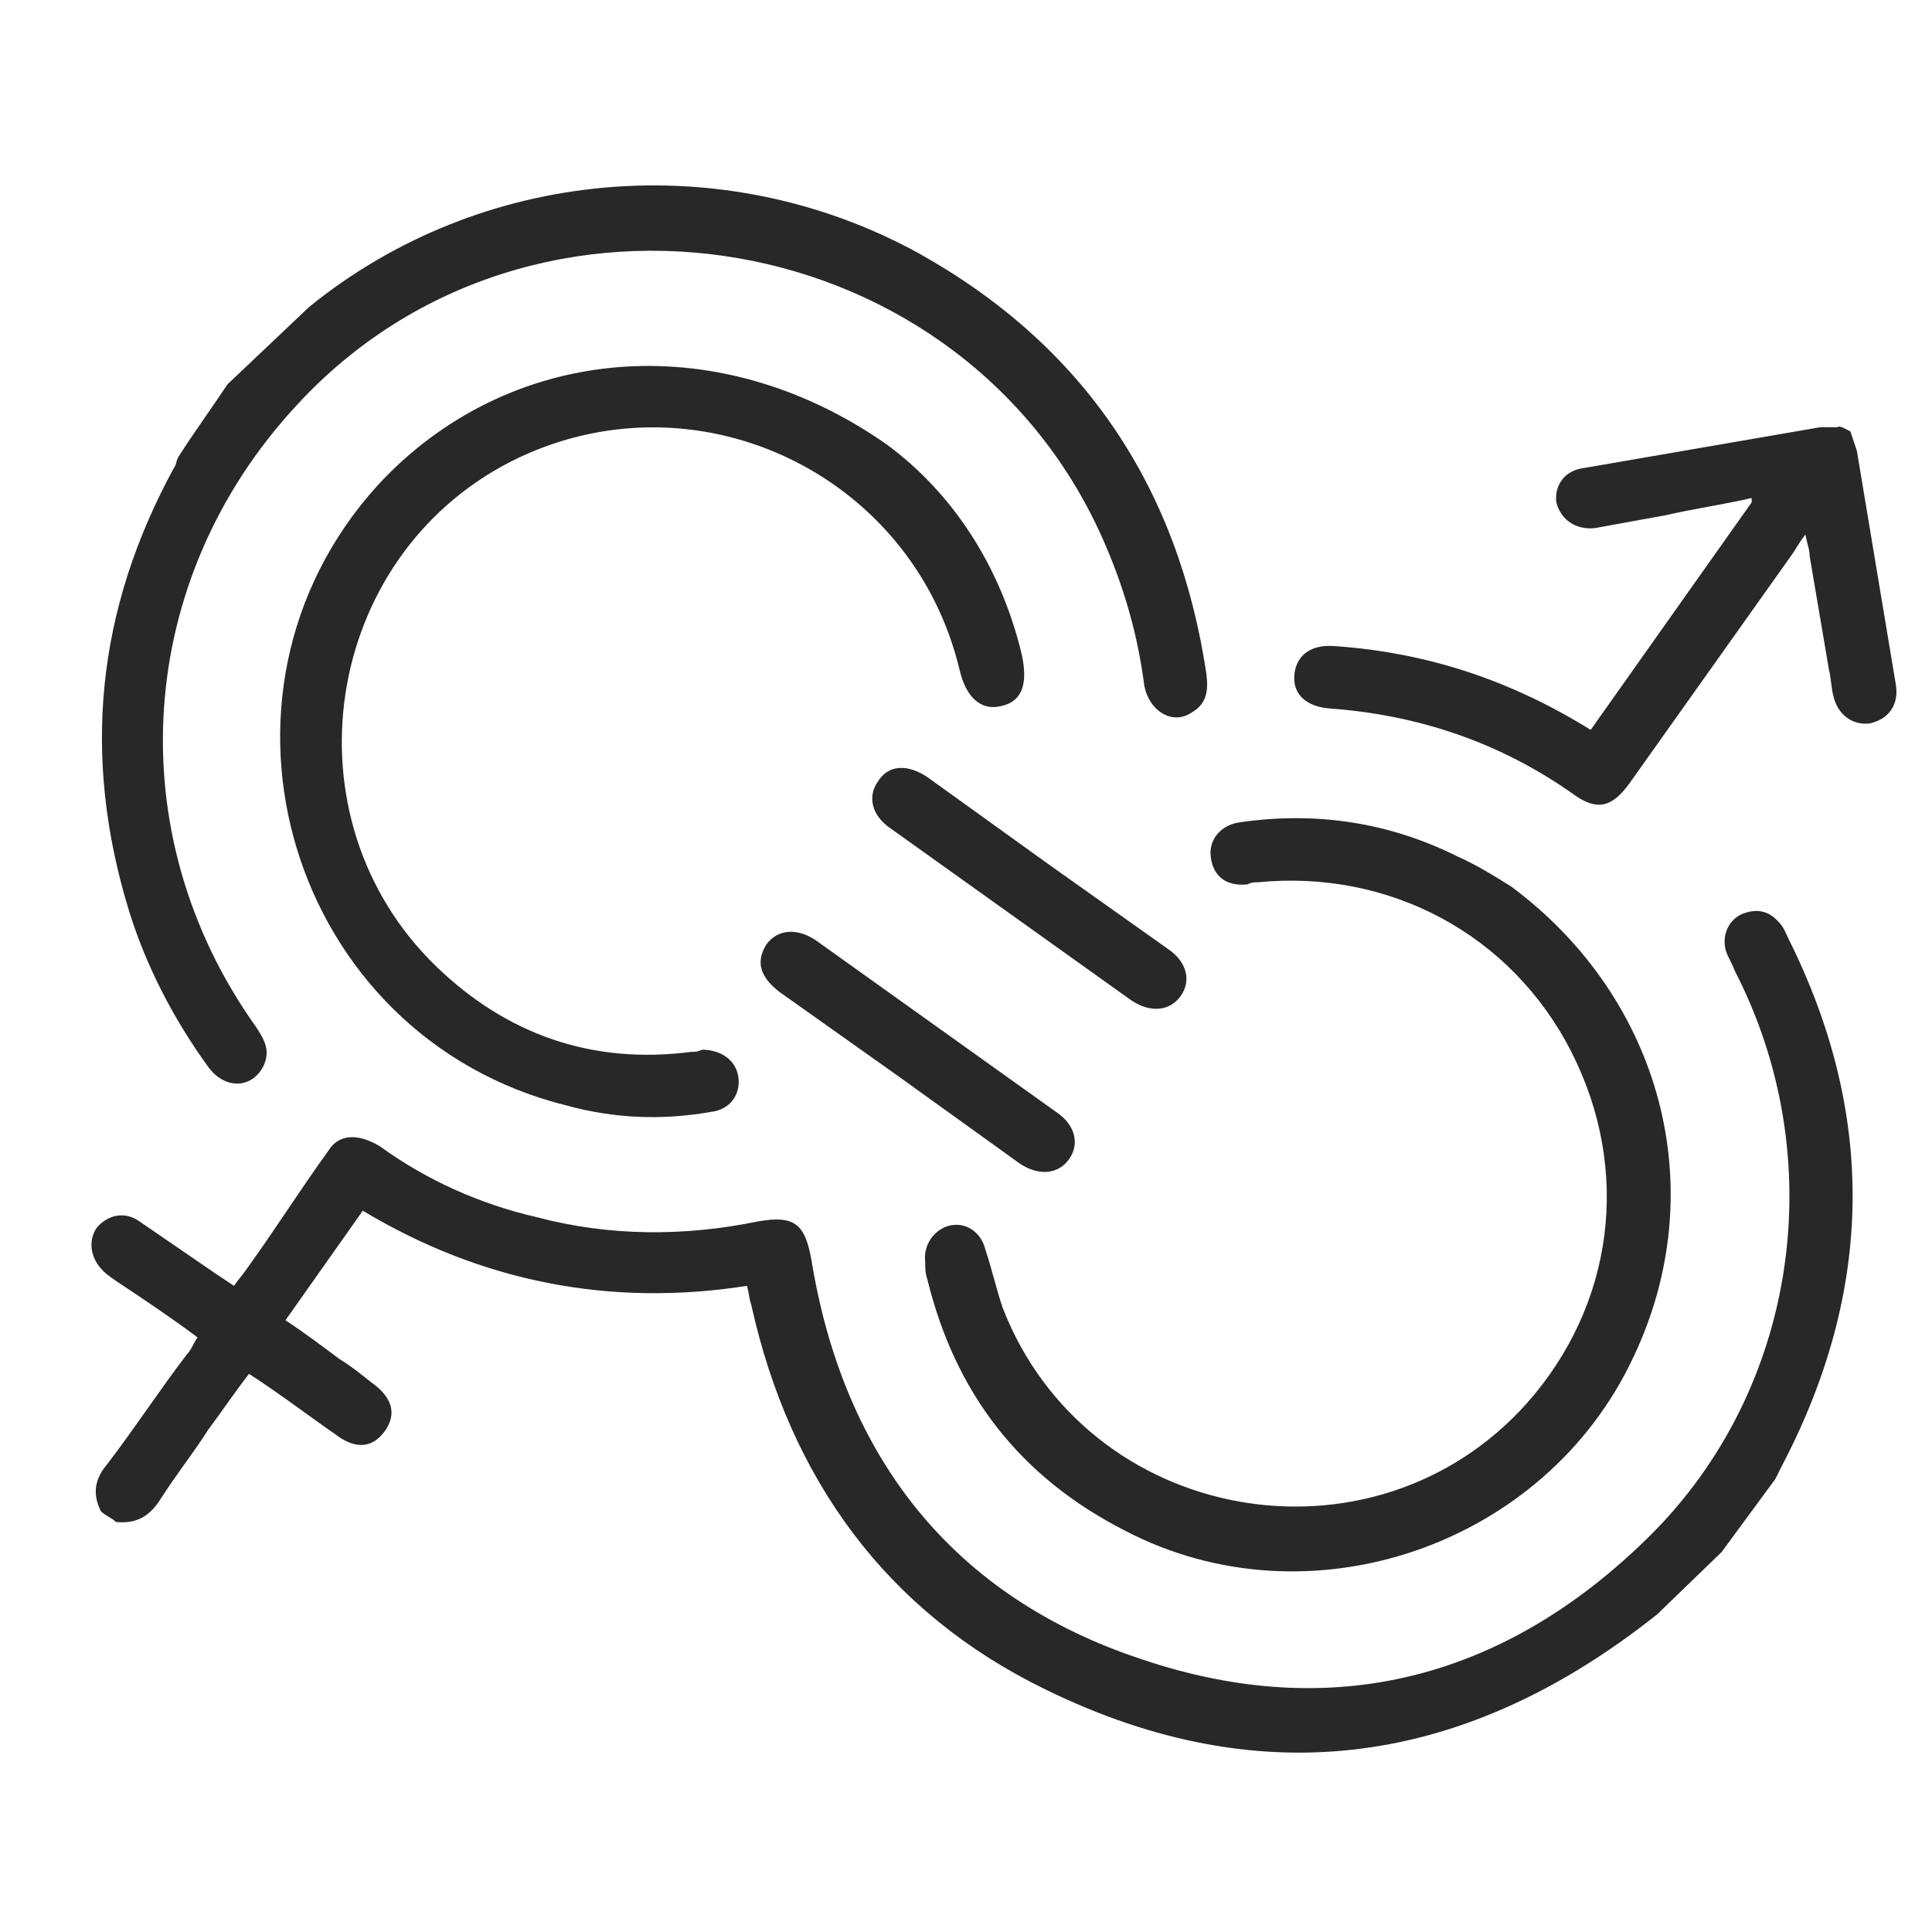
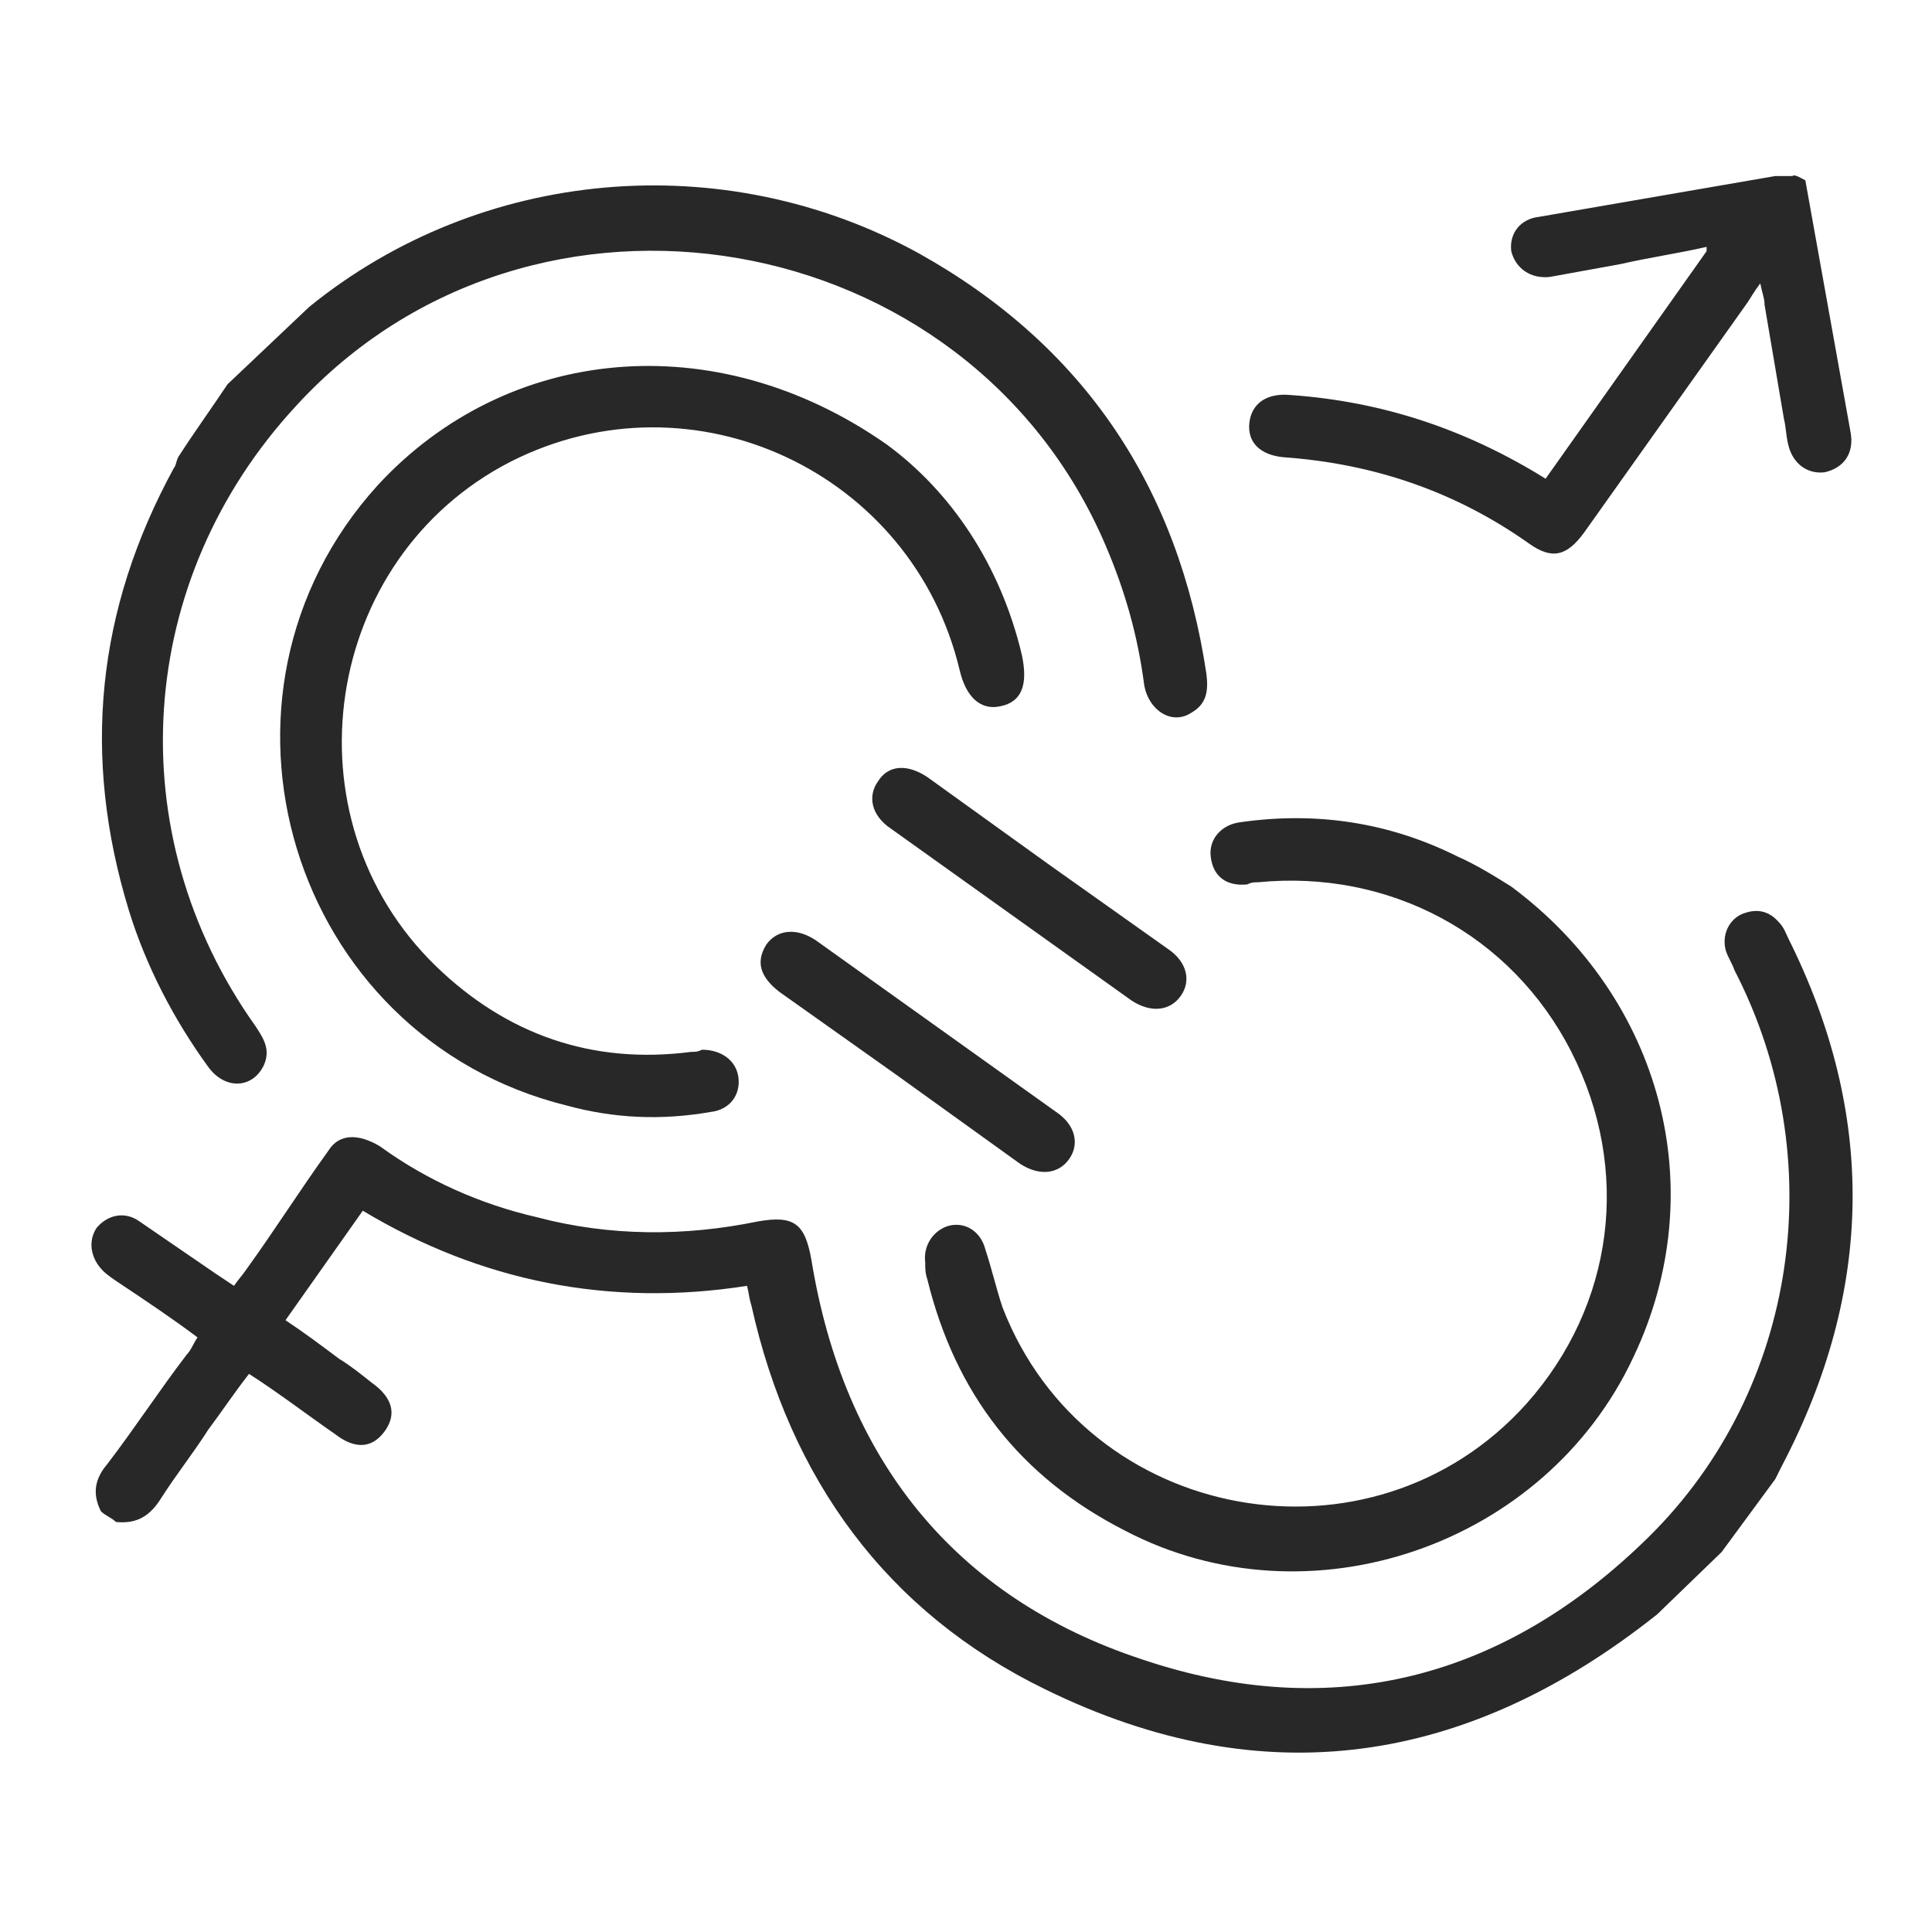
<svg xmlns="http://www.w3.org/2000/svg" viewBox="0 0 90 90" fill="#282828">
-   <path d="M80.2 72.3l-3 2.9c-8.8 7-18.3 8.5-28.5 3.5-7.4-3.6-11.9-9.8-13.7-17.9-.1-.3-.1-.5-.2-.9-6.4 1-12.4-.2-17.9-3.5l-3.6 5.1c.9.6 1.7 1.2 2.5 1.8.5.3 1 .7 1.5 1.1 1 .7 1.2 1.5.6 2.3s-1.4.8-2.3.1c-1.3-.9-2.6-1.9-4-2.8-.7.9-1.3 1.8-1.9 2.6-.7 1.1-1.5 2.1-2.2 3.2-.5.8-1.1 1.2-2.1 1.1-.2-.2-.5-.3-.7-.5-.4-.8-.3-1.5.3-2.2 1.3-1.7 2.4-3.4 3.7-5.1.2-.2.3-.5.5-.8-1.2-.9-2.4-1.7-3.6-2.5-.3-.2-.6-.4-.8-.6-.6-.6-.7-1.4-.3-2 .5-.6 1.3-.8 2-.3l3.5 2.4.9.6c.2-.3.4-.5.6-.8 1.3-1.8 2.5-3.7 3.8-5.5.5-.8 1.4-.8 2.4-.2 2.2 1.6 4.7 2.7 7.3 3.3 3.4.9 6.9.9 10.3.2 1.7-.3 2.2.1 2.5 1.8 1.5 9.2 6.6 15.7 15.4 18.6 8.9 3 16.9.9 23.6-5.7 7-6.9 8.5-17.7 4-26.4-.1-.3-.3-.6-.4-.9-.2-.7.1-1.4.7-1.7.7-.3 1.3-.2 1.8.4.2.2.3.5.4.7 4.1 8.2 4 16.4-.3 24.6l-.3.6-2.5 3.4zM10.6 17.9l3.8-3.6c8-6.5 19.3-7.5 28.4-2.5 7.7 4.3 12.1 10.9 13.4 19.6.1.8 0 1.4-.7 1.8-.9.6-2-.1-2.2-1.3-.3-2.3-.9-4.4-1.8-6.5-6.4-15-26.7-18.5-37.7-6.5-7.5 8.1-8.3 19.9-1.9 28.9.4.6.7 1.1.4 1.8-.5 1.1-1.8 1.2-2.6.1C8.1 47.5 6.8 45 6 42.4c-2.2-7.2-1.5-14 2.1-20.6.1-.1.1-.3.2-.5.7-1.1 1.5-2.2 2.3-3.4zm75.6 2.2l.3.9 1.8 10.8c.2 1-.3 1.7-1.2 1.9-.8.1-1.5-.4-1.7-1.3-.1-.4-.1-.8-.2-1.2l-.9-5.3c0-.3-.1-.5-.2-1-.3.4-.4.6-.6.9l-7.6 10.7c-.8 1.1-1.5 1.3-2.6.5-3.4-2.4-7.2-3.7-11.4-4-1.1-.1-1.7-.7-1.6-1.6s.8-1.4 1.9-1.3c4.3.3 8.2 1.6 11.9 3.9l7.5-10.6v-.2c-1.3.3-2.7.5-4 .8l-3.3.6c-.9.1-1.6-.4-1.8-1.2-.1-.8.4-1.5 1.3-1.6l11-1.9h.8c.1-.1.4.1.6.2zM70.4 41.3c7 5.2 9.4 14.1 5.7 21.9C72 72 61 75.8 52.4 71.3c-4.9-2.5-7.9-6.4-9.2-11.7-.1-.3-.1-.5-.1-.8-.1-.8.4-1.5 1.1-1.7.8-.2 1.5.3 1.7 1.1.3.9.5 1.8.8 2.7 3.9 10.1 17.2 12.5 24.4 4.5 4.1-4.6 4.9-10.9 2.1-16.4s-8.5-8.5-14.6-7.9c-.2 0-.3 0-.5.1-1 .1-1.6-.4-1.7-1.3-.1-.8.5-1.5 1.4-1.6 3.5-.5 6.9 0 10.1 1.6.9.4 1.7.9 2.5 1.4zM41.3 20.7c3 2.2 5.3 5.6 6.3 9.8.3 1.4 0 2.2-1 2.4-.9.2-1.6-.4-1.9-1.7-2.2-9.2-12.4-14-20.9-9.7C15 26 13.2 38.1 20.3 45c3.3 3.2 7.3 4.6 11.9 4 .2 0 .3 0 .5-.1.9 0 1.6.5 1.7 1.3s-.4 1.5-1.3 1.6c-2.3.4-4.5.3-6.7-.3-12.9-3.2-17.7-19.1-8.8-28.9 6-6.5 15.7-7.5 23.7-1.9zm.5 29.4l-5.5-3.9c-.9-.7-1.1-1.4-.6-2.2.5-.7 1.4-.8 2.3-.2l11.2 8c.9.6 1.1 1.5.6 2.2s-1.4.8-2.3.2l-5.7-4.1zm7.1-9.8l5.5 3.9c.9.6 1.1 1.5.6 2.2s-1.4.8-2.3.2l-11.2-8c-.9-.6-1.1-1.5-.6-2.2.5-.8 1.4-.8 2.3-.2l5.7 4.1z" />
+   <path d="M80.2 72.3l-3 2.9c-8.8 7-18.3 8.5-28.5 3.5-7.4-3.6-11.9-9.8-13.7-17.9-.1-.3-.1-.5-.2-.9-6.4 1-12.4-.2-17.9-3.5l-3.6 5.1c.9.6 1.7 1.2 2.5 1.8.5.3 1 .7 1.5 1.1 1 .7 1.2 1.5.6 2.3s-1.4.8-2.3.1c-1.3-.9-2.6-1.9-4-2.8-.7.9-1.3 1.8-1.9 2.6-.7 1.1-1.5 2.1-2.2 3.2-.5.8-1.1 1.2-2.1 1.1-.2-.2-.5-.3-.7-.5-.4-.8-.3-1.5.3-2.2 1.3-1.7 2.4-3.4 3.7-5.1.2-.2.3-.5.5-.8-1.2-.9-2.4-1.7-3.6-2.5-.3-.2-.6-.4-.8-.6-.6-.6-.7-1.4-.3-2 .5-.6 1.3-.8 2-.3l3.5 2.4.9.6c.2-.3.4-.5.6-.8 1.3-1.8 2.5-3.7 3.8-5.5.5-.8 1.4-.8 2.4-.2 2.2 1.6 4.7 2.7 7.3 3.3 3.4.9 6.9.9 10.3.2 1.7-.3 2.2.1 2.5 1.8 1.5 9.2 6.6 15.7 15.4 18.6 8.9 3 16.9.9 23.6-5.7 7-6.9 8.5-17.7 4-26.4-.1-.3-.3-.6-.4-.9-.2-.7.1-1.4.7-1.7.7-.3 1.3-.2 1.8.4.2.2.3.5.4.7 4.1 8.2 4 16.4-.3 24.6l-.3.6-2.5 3.4zM10.6 17.9l3.8-3.6c8-6.5 19.3-7.5 28.4-2.5 7.7 4.3 12.1 10.9 13.4 19.6.1.8 0 1.4-.7 1.8-.9.6-2-.1-2.2-1.3-.3-2.3-.9-4.4-1.8-6.5-6.4-15-26.7-18.5-37.7-6.5-7.5 8.1-8.3 19.9-1.9 28.9.4.6.7 1.1.4 1.8-.5 1.1-1.8 1.2-2.6.1C8.1 47.5 6.8 45 6 42.4c-2.2-7.2-1.5-14 2.1-20.6.1-.1.1-.3.2-.5.7-1.1 1.5-2.2 2.3-3.4zm75.6 2.2c.2 1-.3 1.7-1.2 1.9-.8.1-1.5-.4-1.7-1.3-.1-.4-.1-.8-.2-1.2l-.9-5.3c0-.3-.1-.5-.2-1-.3.4-.4.6-.6.9l-7.6 10.7c-.8 1.1-1.5 1.3-2.6.5-3.4-2.4-7.2-3.7-11.4-4-1.1-.1-1.7-.7-1.6-1.6s.8-1.4 1.9-1.3c4.3.3 8.2 1.6 11.9 3.9l7.5-10.6v-.2c-1.3.3-2.7.5-4 .8l-3.3.6c-.9.1-1.6-.4-1.8-1.2-.1-.8.4-1.5 1.3-1.6l11-1.9h.8c.1-.1.4.1.6.2zM70.4 41.3c7 5.2 9.4 14.1 5.7 21.9C72 72 61 75.8 52.4 71.3c-4.9-2.5-7.9-6.4-9.2-11.7-.1-.3-.1-.5-.1-.8-.1-.8.4-1.5 1.1-1.7.8-.2 1.5.3 1.7 1.1.3.9.5 1.8.8 2.7 3.9 10.1 17.2 12.5 24.4 4.5 4.1-4.6 4.9-10.9 2.1-16.4s-8.5-8.5-14.6-7.9c-.2 0-.3 0-.5.1-1 .1-1.6-.4-1.7-1.3-.1-.8.5-1.5 1.4-1.6 3.5-.5 6.9 0 10.1 1.6.9.4 1.7.9 2.5 1.4zM41.3 20.7c3 2.2 5.3 5.6 6.3 9.8.3 1.4 0 2.2-1 2.4-.9.2-1.6-.4-1.9-1.7-2.2-9.2-12.4-14-20.9-9.7C15 26 13.2 38.1 20.3 45c3.3 3.2 7.3 4.6 11.9 4 .2 0 .3 0 .5-.1.9 0 1.6.5 1.7 1.3s-.4 1.5-1.3 1.6c-2.3.4-4.5.3-6.7-.3-12.9-3.2-17.7-19.1-8.8-28.9 6-6.5 15.7-7.5 23.7-1.9zm.5 29.4l-5.5-3.9c-.9-.7-1.1-1.4-.6-2.2.5-.7 1.4-.8 2.3-.2l11.2 8c.9.6 1.1 1.5.6 2.2s-1.4.8-2.3.2l-5.7-4.1zm7.1-9.8l5.5 3.9c.9.6 1.1 1.5.6 2.2s-1.4.8-2.3.2l-11.2-8c-.9-.6-1.1-1.5-.6-2.2.5-.8 1.4-.8 2.3-.2l5.7 4.1z" />
</svg>